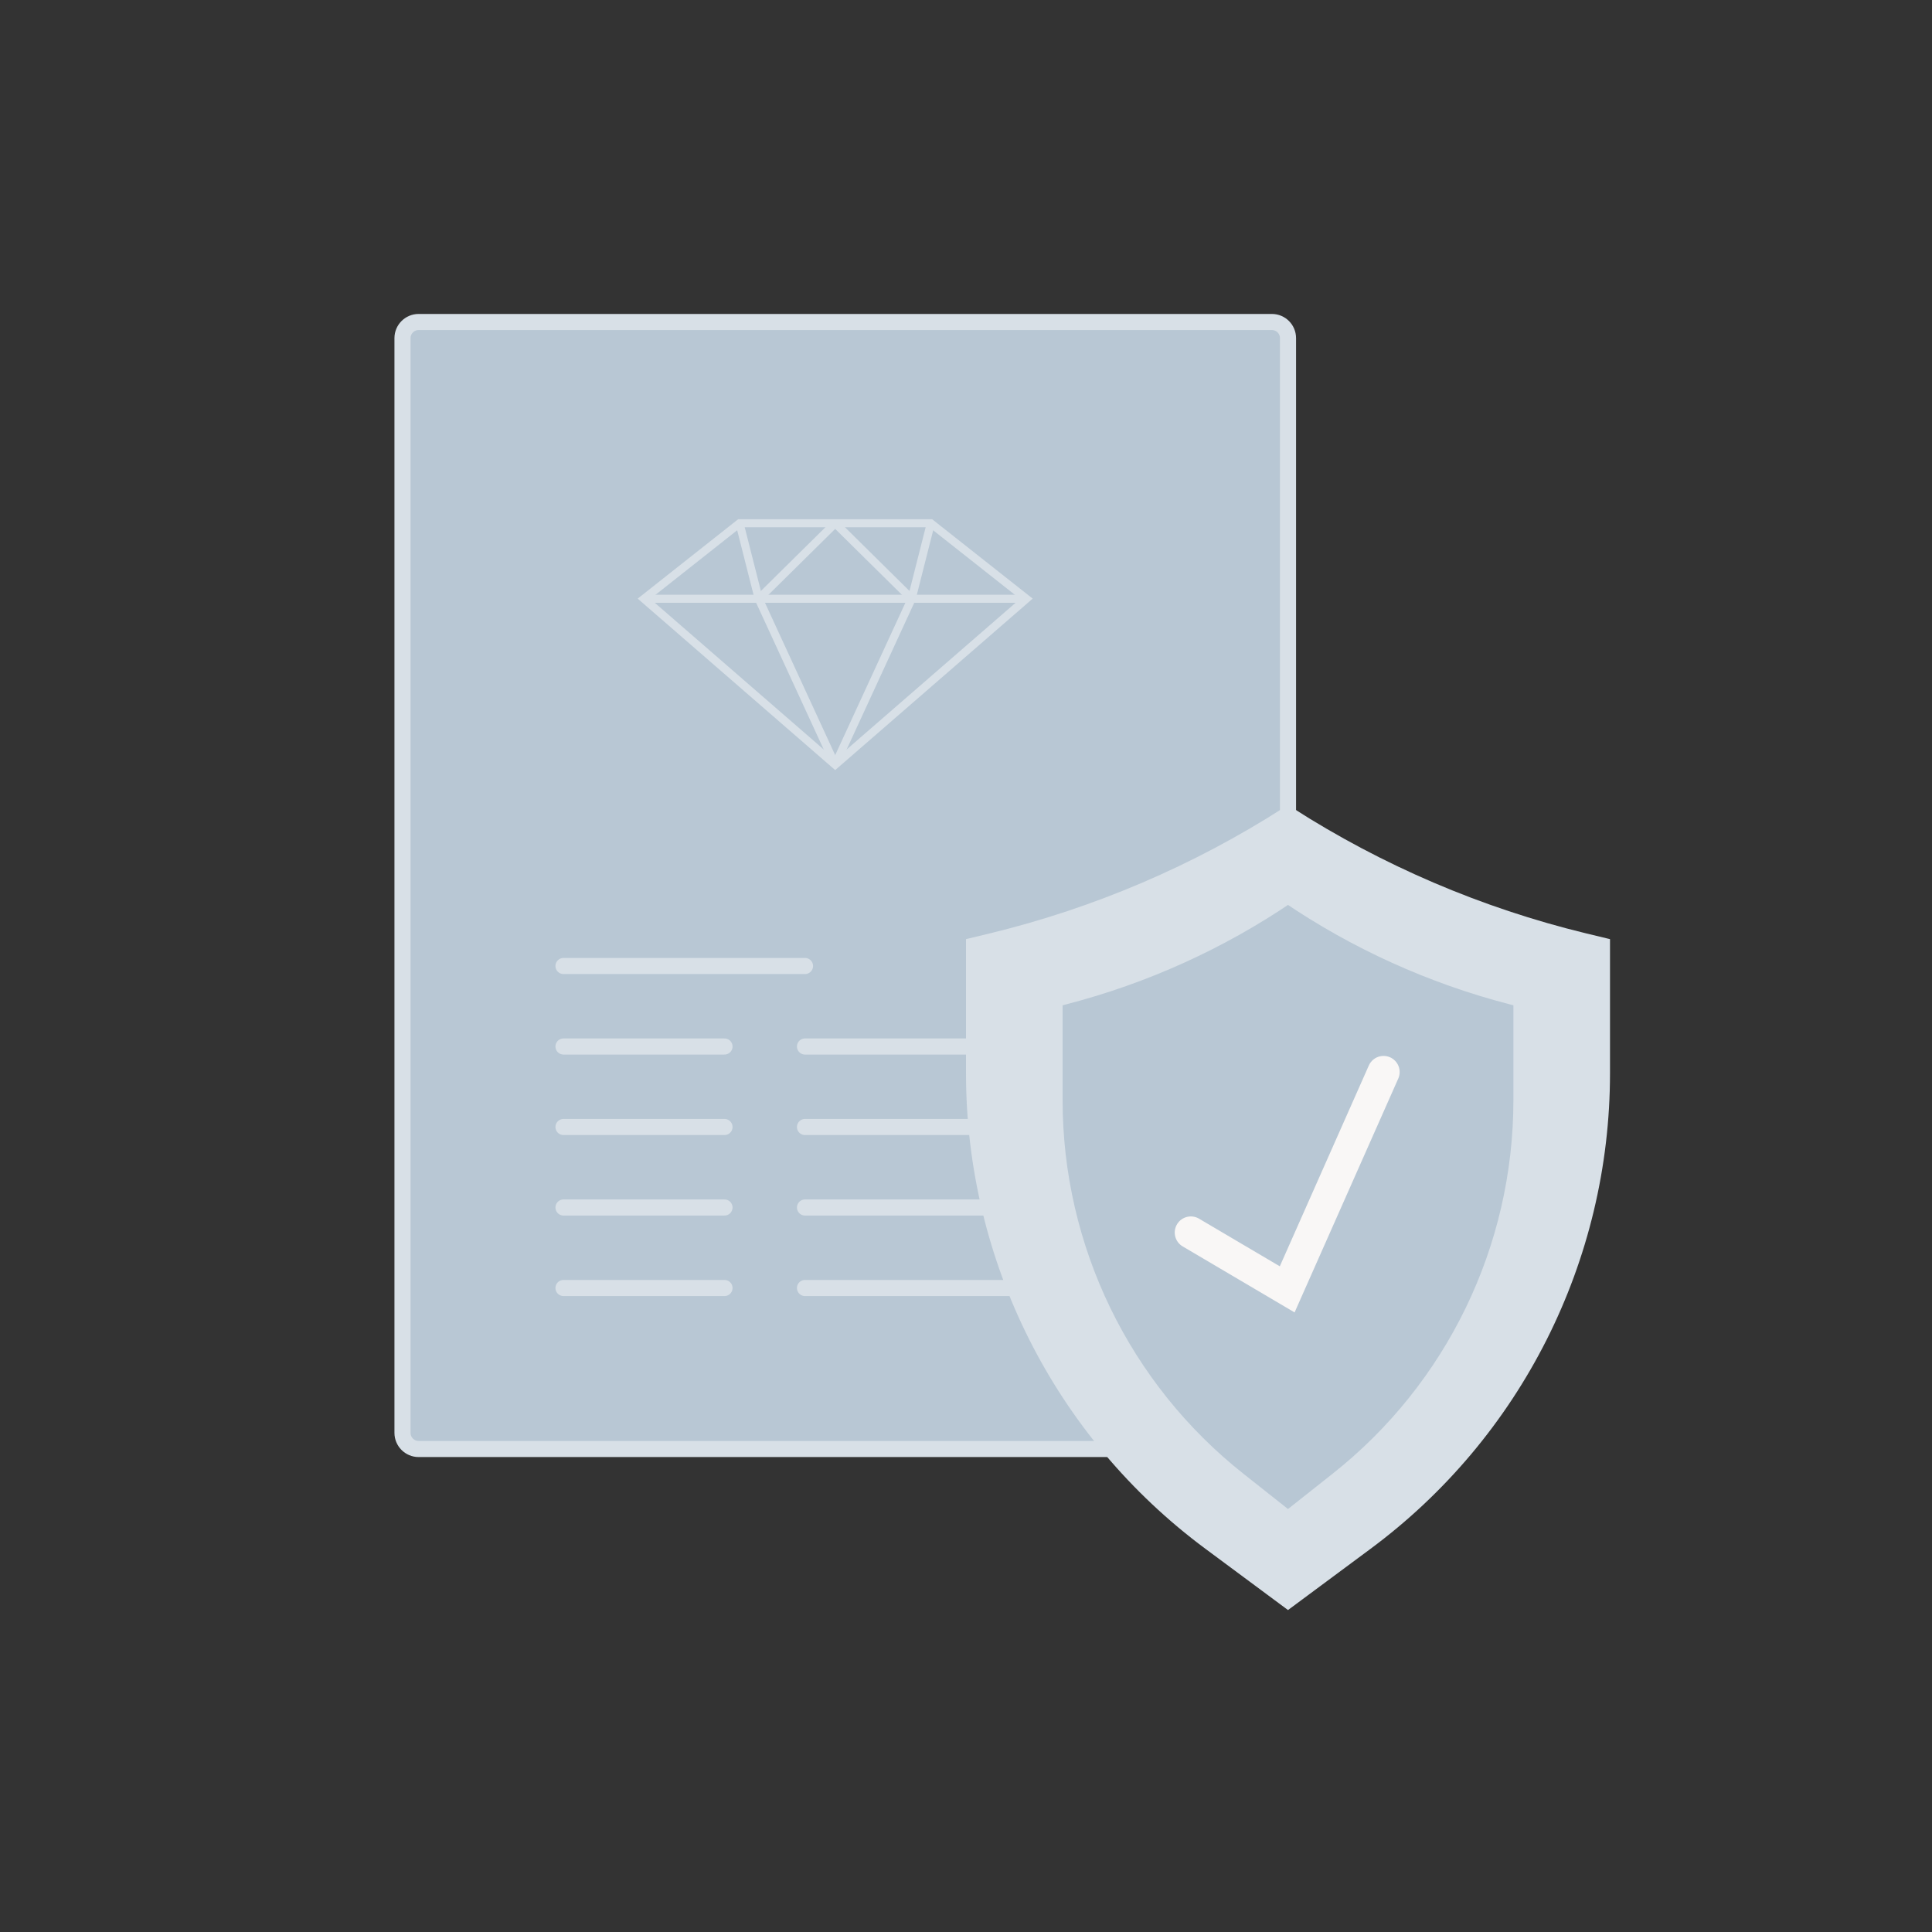
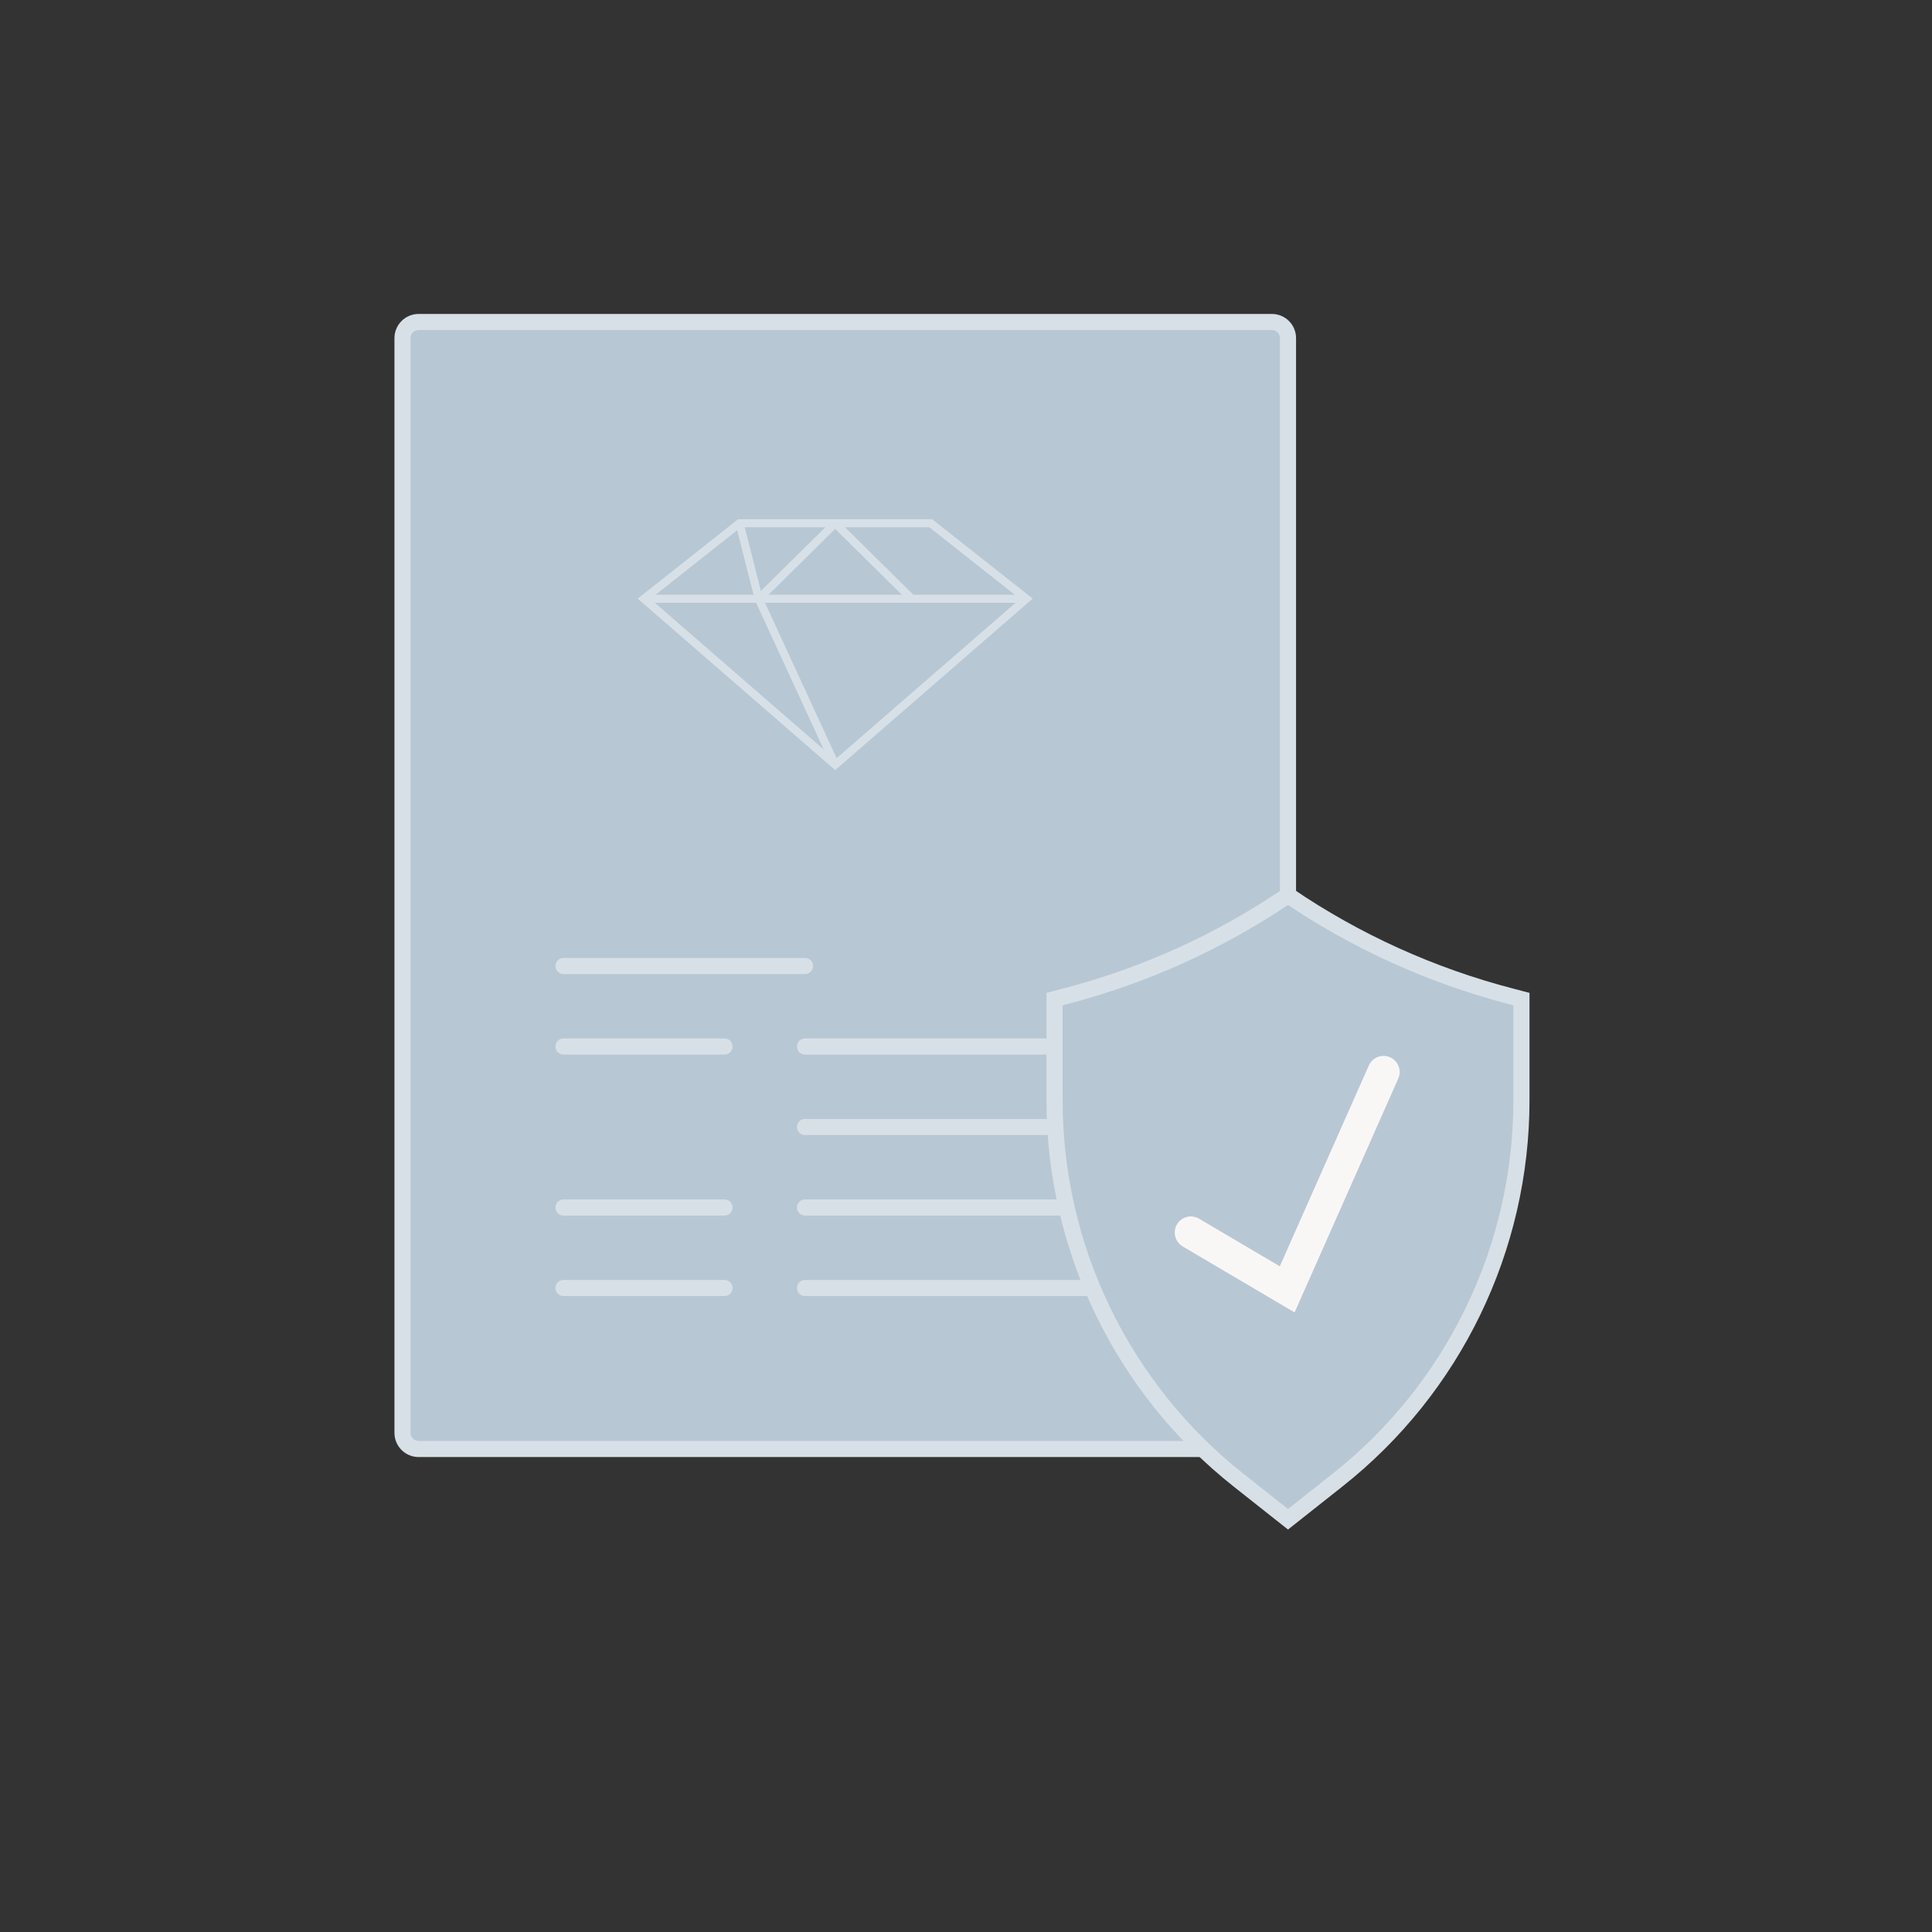
<svg xmlns="http://www.w3.org/2000/svg" width="24" height="24" viewBox="0 0 24 24" fill="none">
  <rect x="0" y="0" width="24" height="24" fill="#333333" stroke="none" />
  <g clip-path="url(#clip0_2174_5929)">
    <path d="M15.8 4H5.2C5.09 4 5 4.09 5 4.2V17.8C5 17.91 5.09 18 5.2 18H15.8C15.911 18 16 17.91 16 17.8V4.2C16 4.09 15.911 4 15.8 4Z" fill="#B8C7D4" stroke="#D8E0E7" stroke-width="0.2" />
    <path d="M12.75 7.438L10.375 9.5L8 7.438L9.187 6.5H11.562L12.75 7.438Z" fill="#B8C7D4" stroke="#D8E0E7" stroke-width="0.1" />
    <path d="M8 7.438H12.75" stroke="#D8E0E7" stroke-width="0.1" />
    <path d="M9.425 7.438L9.187 6.5" stroke="#D8E0E7" stroke-width="0.1" />
    <path d="M9.425 7.438L10.375 6.5" stroke="#D8E0E7" stroke-width="0.1" />
    <path d="M11.325 7.438L10.375 6.5" stroke="#D8E0E7" stroke-width="0.1" />
    <path d="M10.375 9.5L9.425 7.438" stroke="#D8E0E7" stroke-width="0.1" />
-     <path d="M10.375 9.5L11.325 7.438" stroke="#D8E0E7" stroke-width="0.1" />
-     <path d="M11.325 7.438L11.563 6.5" stroke="#D8E0E7" stroke-width="0.1" />
    <path d="M7 12L10 12" stroke="#D8E0E7" stroke-width="0.2" stroke-linecap="round" />
    <path d="M7 13L9 13" stroke="#D8E0E7" stroke-width="0.2" stroke-linecap="round" />
    <path d="M10 13L14 13" stroke="#D8E0E7" stroke-width="0.2" stroke-linecap="round" />
-     <path d="M7 14L9 14" stroke="#D8E0E7" stroke-width="0.2" stroke-linecap="round" />
    <path d="M10 14L14 14" stroke="#D8E0E7" stroke-width="0.2" stroke-linecap="round" />
    <path d="M7 15L9 15" stroke="#D8E0E7" stroke-width="0.2" stroke-linecap="round" />
    <path d="M10 15L14 15" stroke="#D8E0E7" stroke-width="0.2" stroke-linecap="round" />
    <path d="M7 16L9 16" stroke="#D8E0E7" stroke-width="0.2" stroke-linecap="round" />
    <path d="M10 16L14 16" stroke="#D8E0E7" stroke-width="0.2" stroke-linecap="round" />
-     <path d="M12.1 13.333V11.745L12.324 11.691C13.628 11.374 14.87 10.843 16 10.119C17.13 10.843 18.372 11.374 19.676 11.691L19.9 11.745V13.333C19.9 15.631 18.811 17.793 16.964 19.161L16 19.876L15.036 19.161C13.189 17.793 12.1 15.631 12.1 13.333Z" fill="#D8E0E7" stroke="#D8E0E7" stroke-width="0.2" />
    <path d="M13.1 13.667V12.411L13.226 12.378C14.216 12.121 15.155 11.696 16 11.121C16.845 11.696 17.784 12.121 18.774 12.378L18.9 12.411V13.667C18.9 15.507 18.058 17.247 16.613 18.388L16 18.873L15.387 18.388C13.943 17.247 13.1 15.507 13.1 13.667Z" fill="#B8C7D4" stroke="#D8E0E7" stroke-width="0.2" />
    <path d="M14.793 15.311L15.99 16.017L17.187 13.317" stroke="#F9F7F6" stroke-width="0.4" stroke-linecap="round" />
  </g>
  <defs>
    <clipPath id="clip0_2174_5929">
      <rect width="24" height="24" fill="white" />
    </clipPath>
  </defs>
</svg>